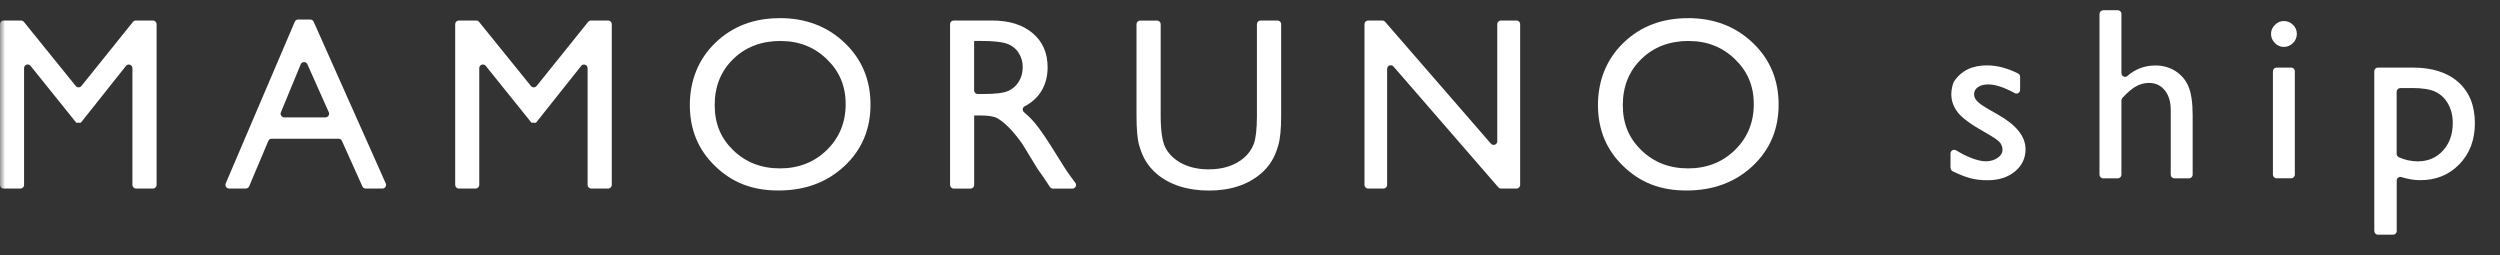
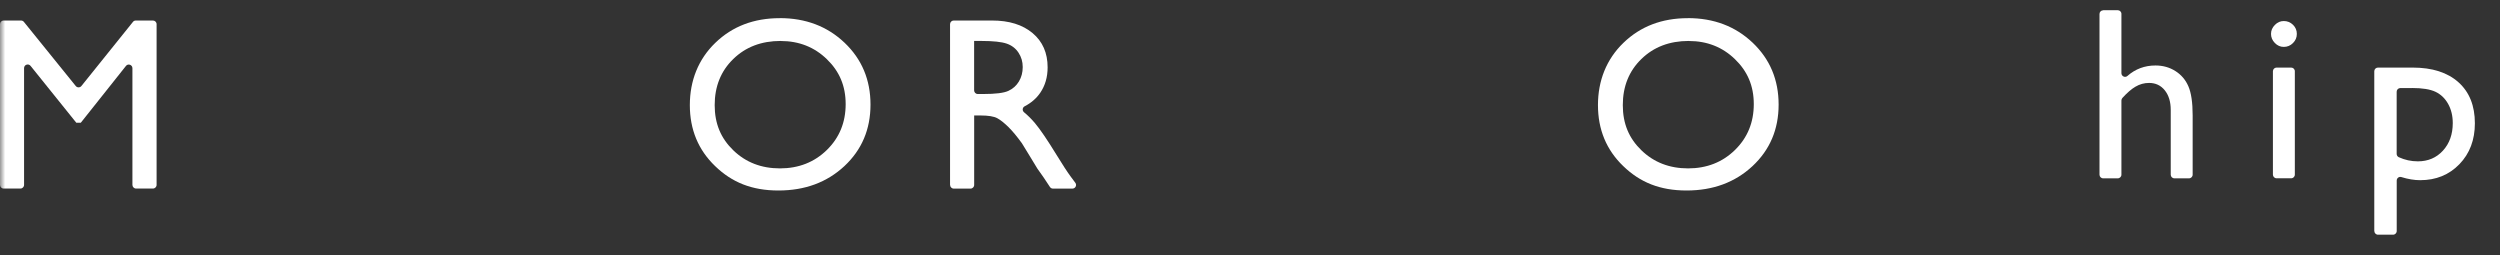
<svg xmlns="http://www.w3.org/2000/svg" width="245" height="25" viewBox="0 0 245 25" fill="none">
  <rect x="0" y="0" width="245" height="25" fill="#333333" stroke="none" />
  <mask id="mask0_1535_4490" style="mask-type:alpha" maskUnits="userSpaceOnUse" x="0" y="0" width="245" height="25">
    <rect width="245" height="25" fill="#D9D9D9" />
  </mask>
  <g mask="url(#mask0_1535_4490)">
-     <path d="M191.15 16.466V15.038C191.15 14.761 191.451 14.59 191.688 14.731C192.12 14.998 192.558 15.224 193.006 15.41C193.639 15.672 194.172 15.807 194.605 15.807C195.038 15.807 195.44 15.697 195.762 15.476C196.084 15.254 196.245 14.993 196.245 14.686C196.245 14.379 196.139 14.113 195.933 13.901C195.727 13.69 195.274 13.393 194.585 13.001C193.202 12.231 192.296 11.572 191.869 11.024C191.2 10.169 191.054 9.198 191.431 8.107C191.441 8.072 191.461 8.037 191.482 8.006C192.181 6.94 193.257 6.407 194.706 6.407C195.701 6.407 196.728 6.674 197.774 7.202C197.894 7.262 197.97 7.388 197.97 7.524V8.811C197.97 9.083 197.678 9.254 197.442 9.123C196.406 8.555 195.54 8.273 194.846 8.273C194.429 8.273 194.092 8.364 193.84 8.54C193.584 8.716 193.458 8.952 193.458 9.244C193.458 9.495 193.574 9.737 193.805 9.963C194.037 10.189 194.444 10.466 195.027 10.788L195.792 11.226C197.598 12.246 198.503 13.378 198.503 14.62C198.503 15.506 198.156 16.235 197.462 16.808C196.768 17.377 195.872 17.663 194.781 17.663C194.137 17.663 193.564 17.593 193.061 17.457C192.603 17.331 192.04 17.11 191.371 16.793C191.245 16.733 191.165 16.607 191.165 16.466H191.15Z" fill="white" />
    <path d="M206.108 1H207.541C207.738 1 207.899 1.161 207.899 1.357V7.171C207.899 7.473 208.256 7.644 208.482 7.448C209.262 6.759 210.182 6.417 211.238 6.417C211.963 6.417 212.611 6.598 213.185 6.96C213.758 7.322 214.186 7.82 214.462 8.459C214.739 9.098 214.88 10.043 214.88 11.301V17.12C214.88 17.316 214.719 17.477 214.523 17.477H213.089C212.893 17.477 212.732 17.316 212.732 17.12V10.768C212.732 9.973 212.536 9.334 212.149 8.851C211.761 8.369 211.248 8.127 210.61 8.127C210.137 8.127 209.694 8.248 209.277 8.494C208.884 8.721 208.457 9.093 207.994 9.601C207.934 9.666 207.899 9.757 207.899 9.847V17.12C207.899 17.316 207.738 17.477 207.541 17.477H206.108C205.912 17.477 205.751 17.316 205.751 17.12V1.367C205.751 1.171 205.912 1.01 206.108 1.01V1Z" fill="white" />
    <path d="M223.808 2.061C224.16 2.061 224.461 2.182 224.713 2.428C224.964 2.675 225.09 2.972 225.09 3.324C225.09 3.676 224.964 3.968 224.713 4.219C224.461 4.471 224.16 4.596 223.808 4.596C223.476 4.596 223.189 4.471 222.937 4.214C222.686 3.957 222.56 3.661 222.56 3.324C222.56 2.987 222.686 2.7 222.937 2.444C223.189 2.187 223.481 2.061 223.808 2.061ZM223.103 6.623H224.537C224.733 6.623 224.894 6.784 224.894 6.98V17.115C224.894 17.311 224.733 17.472 224.537 17.472H223.103C222.907 17.472 222.746 17.311 222.746 17.115V6.98C222.746 6.784 222.907 6.623 223.103 6.623Z" fill="white" />
    <path d="M232.68 22.643V6.98C232.68 6.784 232.841 6.623 233.037 6.623H236.437C238.359 6.623 239.857 7.101 240.929 8.062C242 9.022 242.538 10.36 242.538 12.081C242.538 13.705 242.035 15.043 241.024 16.089C240.013 17.135 238.731 17.658 237.172 17.658C236.608 17.658 235.995 17.558 235.331 17.352C235.104 17.281 234.878 17.457 234.878 17.694V22.643C234.878 22.839 234.717 23 234.521 23H233.042C232.846 23 232.685 22.839 232.685 22.643H232.68ZM236.392 8.63H235.23C235.034 8.63 234.873 8.791 234.873 8.987V15.078C234.873 15.219 234.953 15.345 235.079 15.405C235.678 15.677 236.296 15.812 236.945 15.812C237.951 15.812 238.771 15.46 239.41 14.761C240.049 14.062 240.371 13.162 240.371 12.06C240.371 11.351 240.22 10.727 239.918 10.184C239.616 9.641 239.204 9.249 238.681 8.997C238.157 8.751 237.398 8.625 236.392 8.625V8.63Z" fill="white" />
    <path d="M13.314 2.011H14.989C15.185 2.011 15.346 2.172 15.346 2.368V18.121C15.346 18.317 15.185 18.478 14.989 18.478H13.334C13.138 18.478 12.977 18.317 12.977 18.121V6.684C12.977 6.347 12.549 6.196 12.343 6.462L7.917 12.03H7.479L2.993 6.452C2.781 6.191 2.359 6.342 2.359 6.673V18.121C2.359 18.317 2.198 18.478 2.002 18.478H0.357C0.161 18.478 0 18.317 0 18.121V2.368C0 2.172 0.161 2.011 0.357 2.011H2.062C2.168 2.011 2.273 2.061 2.339 2.142L7.424 8.429C7.565 8.605 7.836 8.605 7.977 8.429L13.032 2.142C13.097 2.056 13.203 2.011 13.309 2.011H13.314Z" fill="white" />
-     <path d="M29.218 1.915H30.41C30.55 1.915 30.676 1.996 30.737 2.127L37.803 17.975C37.909 18.212 37.738 18.478 37.476 18.478H35.842C35.701 18.478 35.575 18.398 35.515 18.267L33.508 13.806C33.453 13.68 33.322 13.594 33.181 13.594H26.622C26.476 13.594 26.351 13.68 26.295 13.811L24.419 18.257C24.364 18.388 24.233 18.473 24.092 18.473H22.448C22.191 18.473 22.02 18.212 22.121 17.975L28.891 2.127C28.946 1.996 29.077 1.91 29.218 1.91V1.915ZM32.22 10.999L30.123 6.296C29.997 6.01 29.59 6.015 29.469 6.306L27.528 11.009C27.432 11.245 27.603 11.502 27.855 11.502H31.893C32.15 11.502 32.326 11.235 32.22 10.999Z" fill="white" />
-     <path d="M57.922 2.011H59.597C59.793 2.011 59.954 2.172 59.954 2.368V18.121C59.954 18.317 59.793 18.478 59.597 18.478H57.942C57.746 18.478 57.585 18.317 57.585 18.121V6.684C57.585 6.347 57.158 6.196 56.952 6.462L52.525 12.03H52.088L47.601 6.452C47.39 6.191 46.968 6.342 46.968 6.673V18.121C46.968 18.317 46.807 18.478 46.61 18.478H44.966C44.77 18.478 44.609 18.317 44.609 18.121V2.368C44.609 2.172 44.77 2.011 44.966 2.011H46.671C46.776 2.011 46.882 2.061 46.947 2.142L52.032 8.429C52.173 8.605 52.445 8.605 52.586 8.429L57.641 2.142C57.706 2.056 57.812 2.011 57.917 2.011H57.922Z" fill="white" />
    <path d="M76.412 1.775C78.957 1.775 81.074 2.579 82.769 4.189C84.459 5.798 85.309 7.82 85.309 10.25C85.309 12.679 84.454 14.686 82.749 16.28C81.039 17.87 78.886 18.669 76.286 18.669C73.685 18.669 71.734 17.875 70.084 16.28C68.429 14.691 67.604 12.694 67.604 10.3C67.604 7.906 68.434 5.803 70.104 4.194C71.769 2.584 73.876 1.78 76.416 1.78L76.412 1.775ZM76.507 4.013C74.621 4.013 73.072 4.601 71.86 5.783C70.647 6.96 70.039 8.469 70.039 10.3C70.039 12.131 70.647 13.554 71.865 14.731C73.082 15.908 74.606 16.502 76.437 16.502C78.267 16.502 79.806 15.898 81.034 14.696C82.261 13.494 82.875 11.995 82.875 10.204C82.875 8.414 82.261 6.99 81.034 5.803C79.806 4.611 78.298 4.018 76.507 4.018V4.013Z" fill="white" />
    <path d="M93.105 18.121V2.368C93.105 2.172 93.266 2.011 93.462 2.011H97.23C98.894 2.011 100.217 2.423 101.198 3.248C102.179 4.073 102.667 5.19 102.667 6.598C102.667 7.559 102.425 8.384 101.947 9.088C101.57 9.641 101.057 10.084 100.418 10.416C100.192 10.531 100.157 10.838 100.358 11.004C100.72 11.301 101.077 11.653 101.429 12.07C101.932 12.669 102.642 13.71 103.552 15.194C104.125 16.129 104.583 16.834 104.93 17.306L105.383 17.915C105.559 18.151 105.388 18.483 105.096 18.483H103.19C103.069 18.483 102.958 18.423 102.893 18.322L102.279 17.397C102.254 17.357 102.209 17.291 102.139 17.196L101.686 16.557C101.686 16.557 101.676 16.542 101.671 16.537L100.947 15.345L100.167 14.072C100.167 14.072 100.157 14.057 100.152 14.047C99.669 13.378 99.226 12.845 98.824 12.448C98.417 12.05 98.055 11.758 97.728 11.582C97.401 11.406 96.852 11.316 96.083 11.316H95.469V18.126C95.469 18.322 95.308 18.483 95.112 18.483H93.467C93.271 18.483 93.11 18.322 93.11 18.126L93.105 18.121ZM96.173 4.013H95.464V8.856C95.464 9.053 95.625 9.213 95.821 9.213H96.359C97.556 9.213 98.371 9.113 98.819 8.907C99.267 8.7 99.609 8.394 99.855 7.981C100.102 7.569 100.227 7.101 100.227 6.573C100.227 6.045 100.092 5.587 99.815 5.165C99.538 4.742 99.151 4.445 98.653 4.274C98.155 4.103 97.325 4.013 96.173 4.013Z" fill="white" />
-     <path d="M123.54 2.011H125.195C125.391 2.011 125.552 2.172 125.552 2.368V11.361C125.552 12.629 125.461 13.579 125.275 14.228C125.089 14.877 124.863 15.41 124.591 15.838C124.32 16.265 123.988 16.647 123.595 16.989C122.293 18.111 120.587 18.674 118.48 18.674C116.373 18.674 114.612 18.116 113.314 17C112.922 16.652 112.59 16.265 112.319 15.838C112.047 15.41 111.826 14.887 111.645 14.263C111.464 13.64 111.378 12.669 111.378 11.341V2.373C111.378 2.177 111.539 2.016 111.735 2.016H113.39C113.586 2.016 113.747 2.177 113.747 2.373V11.366C113.747 12.915 113.923 13.992 114.275 14.595C114.627 15.199 115.165 15.687 115.89 16.049C116.614 16.411 117.464 16.597 118.45 16.597C119.848 16.597 120.99 16.23 121.87 15.501C122.333 15.108 122.67 14.646 122.871 14.107C123.072 13.569 123.178 12.659 123.178 11.361V2.368C123.178 2.172 123.339 2.011 123.535 2.011H123.54Z" fill="white" />
-     <path d="M147.089 2.011H148.618C148.814 2.011 148.975 2.172 148.975 2.368V18.121C148.975 18.317 148.814 18.478 148.618 18.478H147.109C147.004 18.478 146.908 18.433 146.838 18.358L136.562 6.518C136.346 6.266 135.938 6.422 135.938 6.749V18.121C135.938 18.317 135.777 18.478 135.581 18.478H134.077C133.881 18.478 133.72 18.317 133.72 18.121V2.368C133.72 2.172 133.881 2.011 134.077 2.011H135.466C135.571 2.011 135.667 2.056 135.737 2.132L146.108 14.077C146.325 14.329 146.732 14.173 146.732 13.846V2.368C146.732 2.172 146.893 2.011 147.089 2.011Z" fill="white" />
    <path d="M165.407 1.775C167.952 1.775 170.07 2.579 171.765 4.189C173.455 5.798 174.305 7.82 174.305 10.25C174.305 12.679 173.45 14.686 171.745 16.28C170.035 17.87 167.882 18.669 165.282 18.669C162.681 18.669 160.73 17.875 159.08 16.28C157.425 14.691 156.6 12.694 156.6 10.3C156.6 7.906 157.43 5.803 159.1 4.194C160.765 2.584 162.872 1.78 165.412 1.78L165.407 1.775ZM165.503 4.013C163.617 4.013 162.068 4.601 160.855 5.783C159.643 6.96 159.035 8.469 159.035 10.3C159.035 12.131 159.643 13.554 160.861 14.731C162.078 15.908 163.602 16.502 165.433 16.502C167.263 16.502 168.802 15.898 170.03 14.696C171.257 13.494 171.871 11.995 171.871 10.204C171.871 8.414 171.257 6.99 170.03 5.803C168.802 4.611 167.294 4.018 165.503 4.018V4.013Z" fill="white" />
  </g>
</svg>